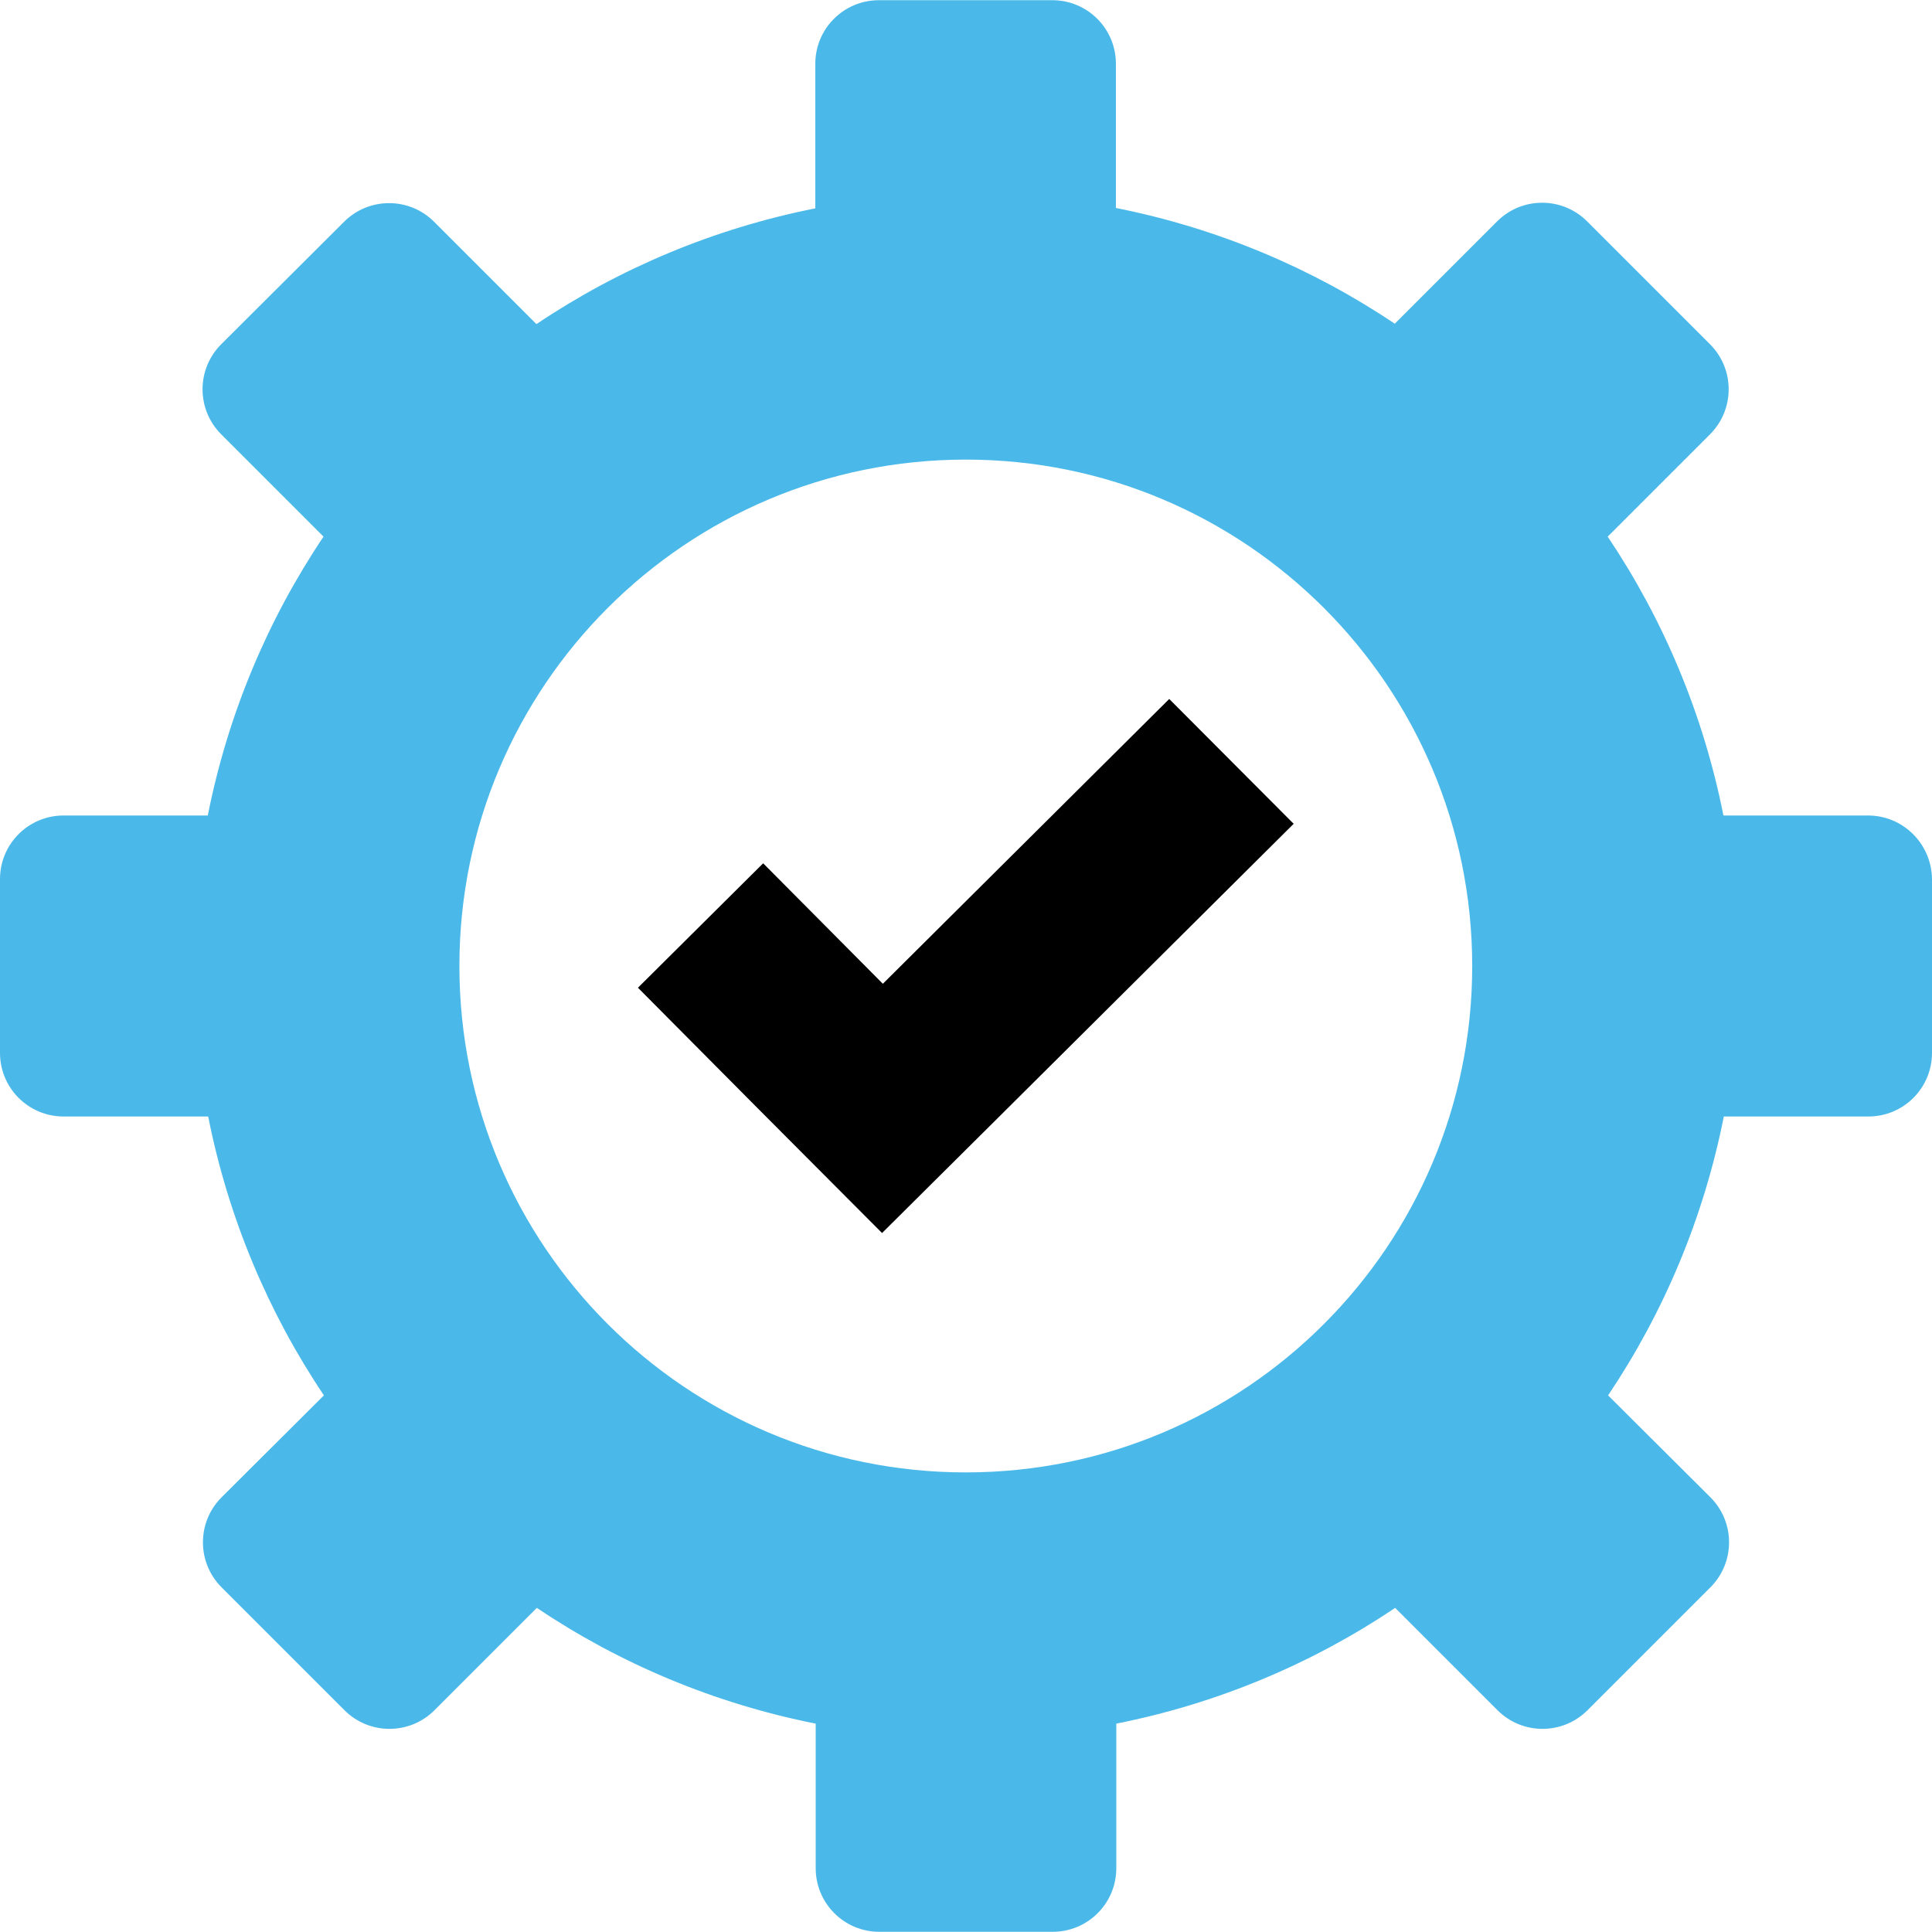
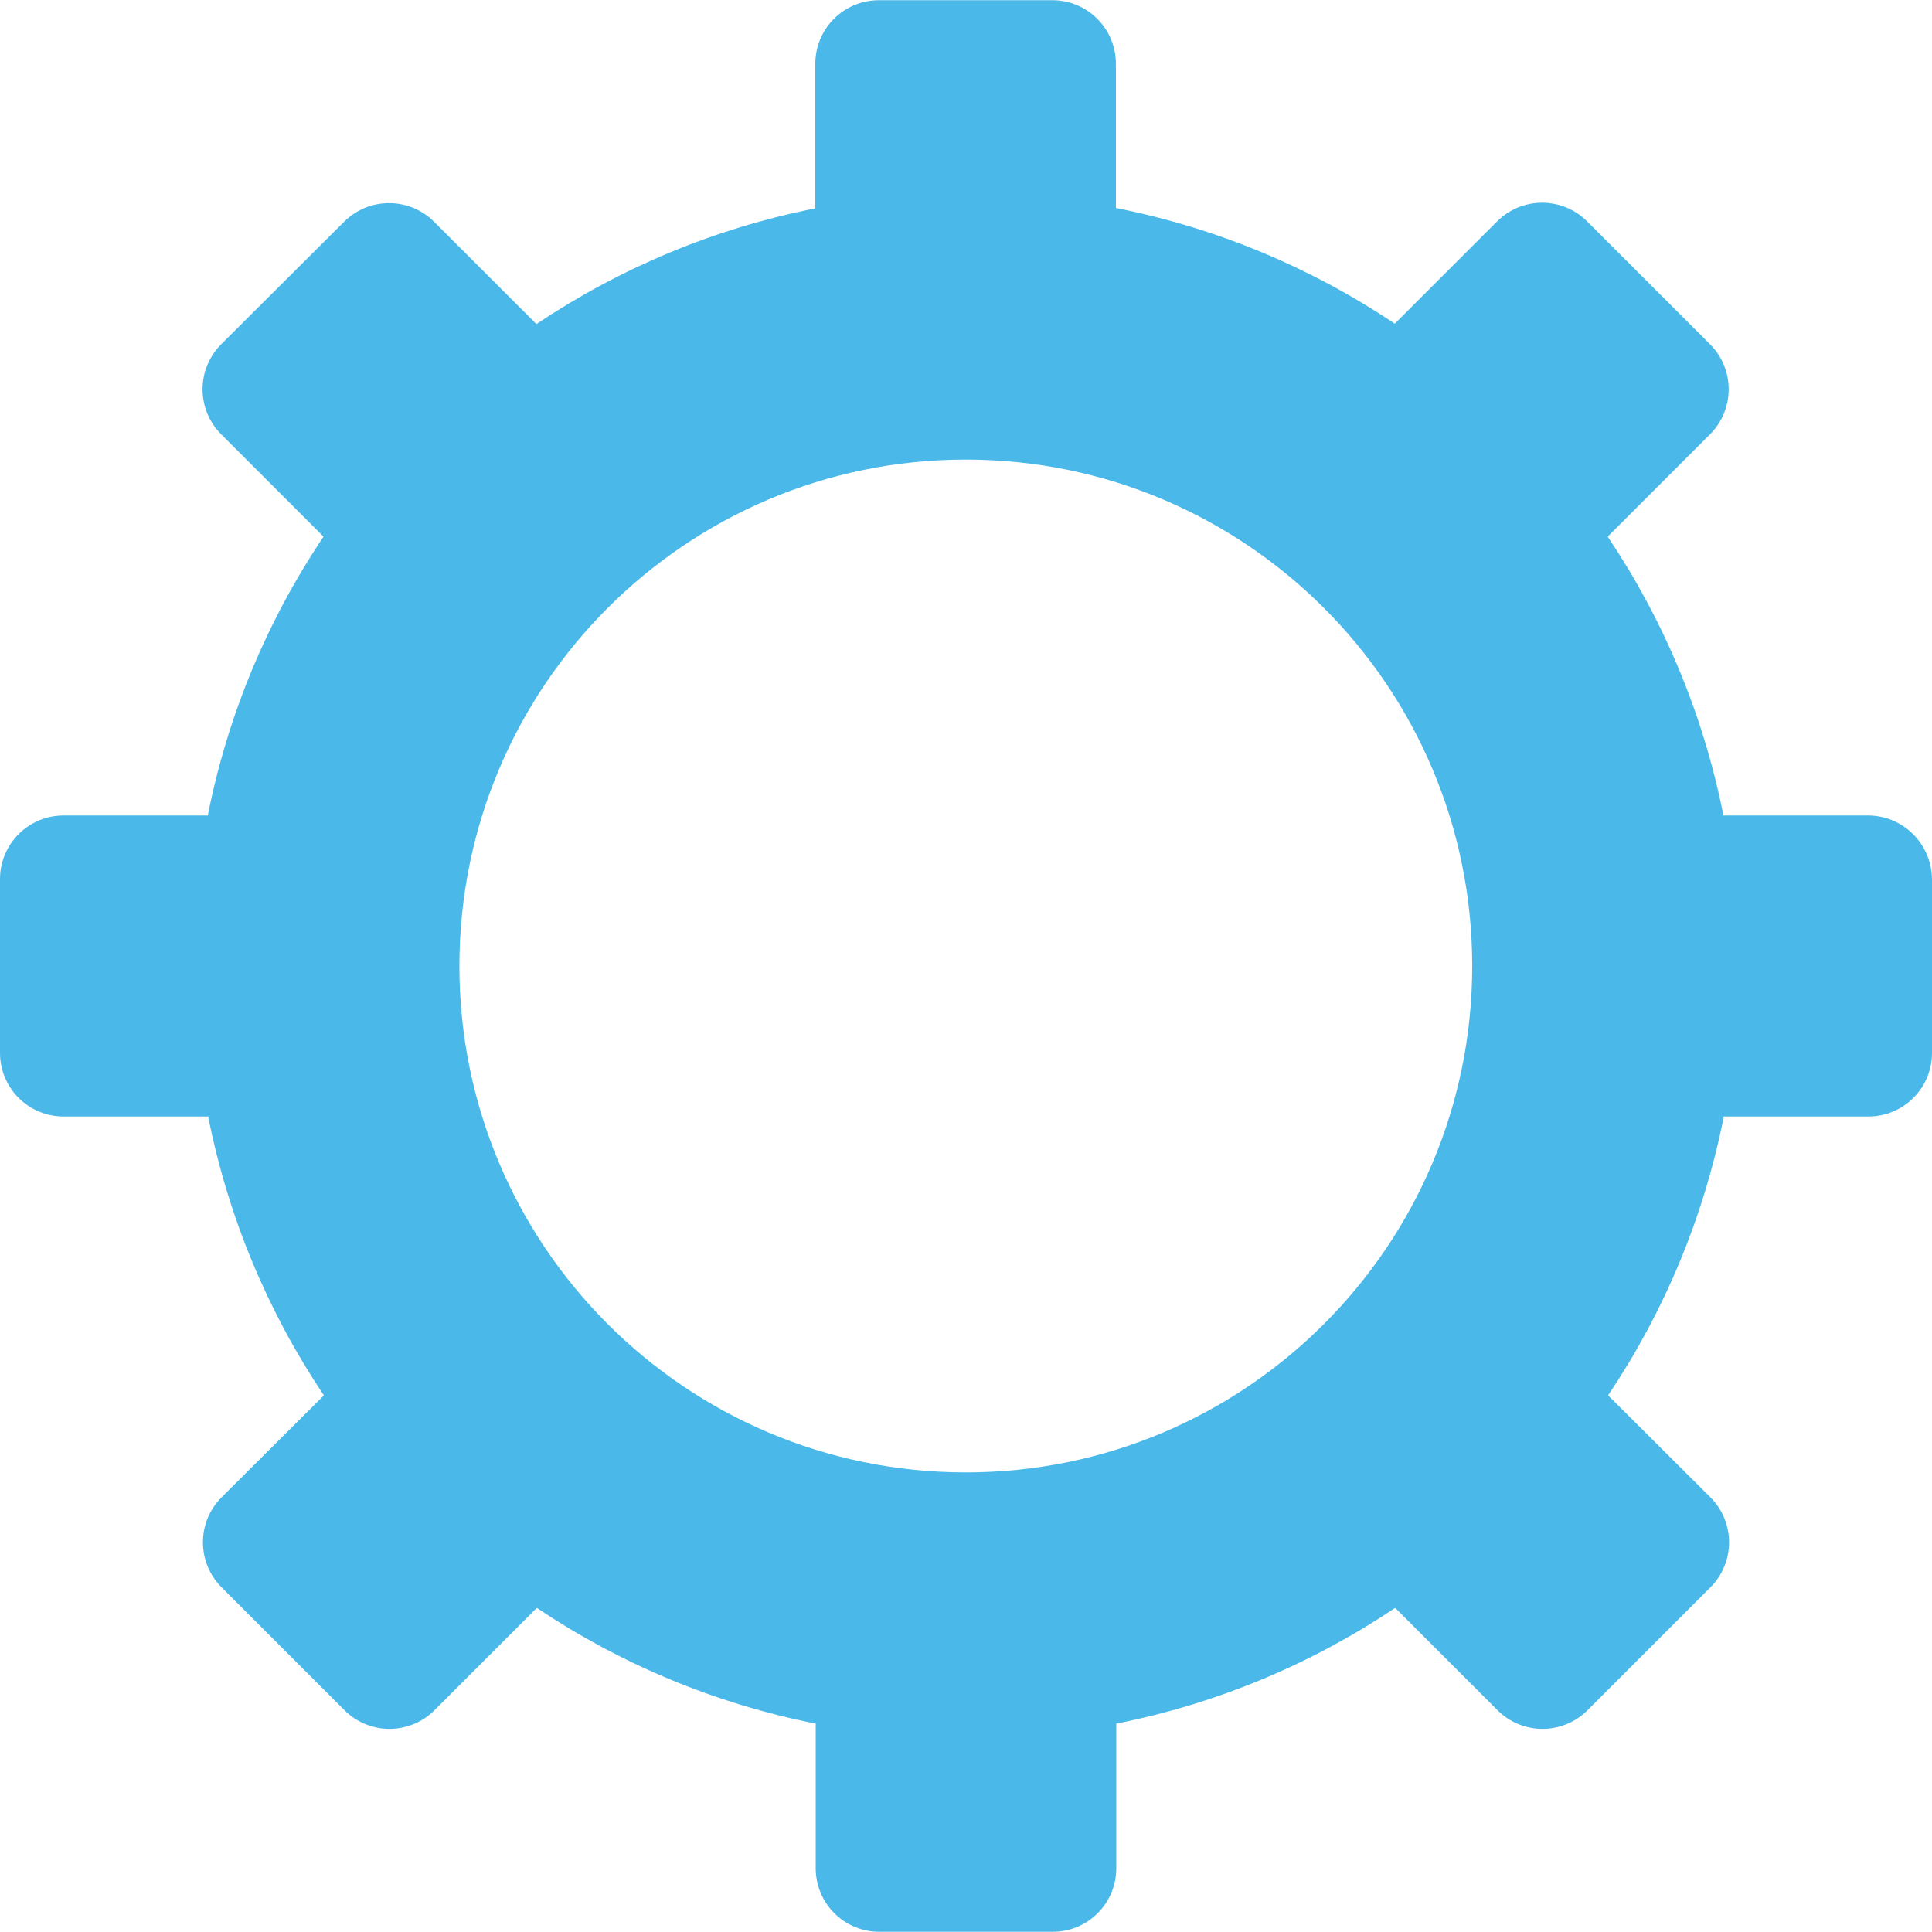
<svg xmlns="http://www.w3.org/2000/svg" version="1.1" id="Layer_1" x="0px" y="0px" viewBox="0 0 489.1 489.1" style="enable-background:new 0 0 489.1 489.1;" xml:space="preserve">
  <g>
    <g>
-       <polygon points="296,176.95 223.5,249.05 193.2,218.55 161.5,250.05 191.8,280.55 223.3,312.15 255,280.65 327.5,208.55   " fill="#000000" />
-     </g>
+       </g>
  </g>
  <g>
    <g>
      <path style="fill:#4ab9e9;" d="M472.9,206.45h-36.6c-5.1-25.7-15.2-49.6-29.3-70.6l25.9-25.9c6.3-6.3,6.3-16.5,0-22.8l-31.1-31.1                        c-6.3-6.3-16.5-6.3-22.8,0l-25.9,25.9c-21-14.1-44.9-24.2-70.6-29.3v-36.5c0-8.9-7.2-16.1-16.1-16.1h-43.9                        c-8.9,0-16.1,7.2-16.1,16.1v36.6c-25.7,5.1-49.6,15.2-70.6,29.3l-25.9-25.9c-6.3-6.3-16.5-6.3-22.8,0l-31.1,31                        c-6.3,6.3-6.3,16.5,0,22.8l25.9,25.9c-14.1,21-24.2,44.9-29.3,70.6H16.1c-8.9,0-16.1,7.2-16.1,16.1v44c0,8.9,7.2,16.1,16.1,16.1                        h36.6c5.1,25.7,15.2,49.6,29.3,70.6l-25.9,25.8c-6.3,6.3-6.3,16.5,0,22.8l31.1,31.1c6.3,6.3,16.5,6.3,22.8,0l25.9-25.9                        c21,14.1,44.9,24.2,70.6,29.3v36.6c0,8.9,7.2,16.1,16.1,16.1h43.9c8.9,0,16.1-7.2,16.1-16.1v-36.6c25.7-5.1,49.6-15.2,70.6-29.3                        l25.9,25.9c6.3,6.3,16.5,6.3,22.8,0l31.1-31.1c6.3-6.3,6.3-16.5,0-22.8l-25.9-25.8c14.1-21,24.2-44.9,29.3-70.6H473                        c8.9,0,16.1-7.2,16.1-16.1v-44C489,213.65,481.8,206.45,472.9,206.45z M244.5,372.75c-70.8,0-128.2-57.4-128.2-128.2                        s57.4-128.2,128.2-128.2s128.2,57.4,128.2,128.2S315.3,372.75,244.5,372.75z" />
    </g>
  </g>
</svg>